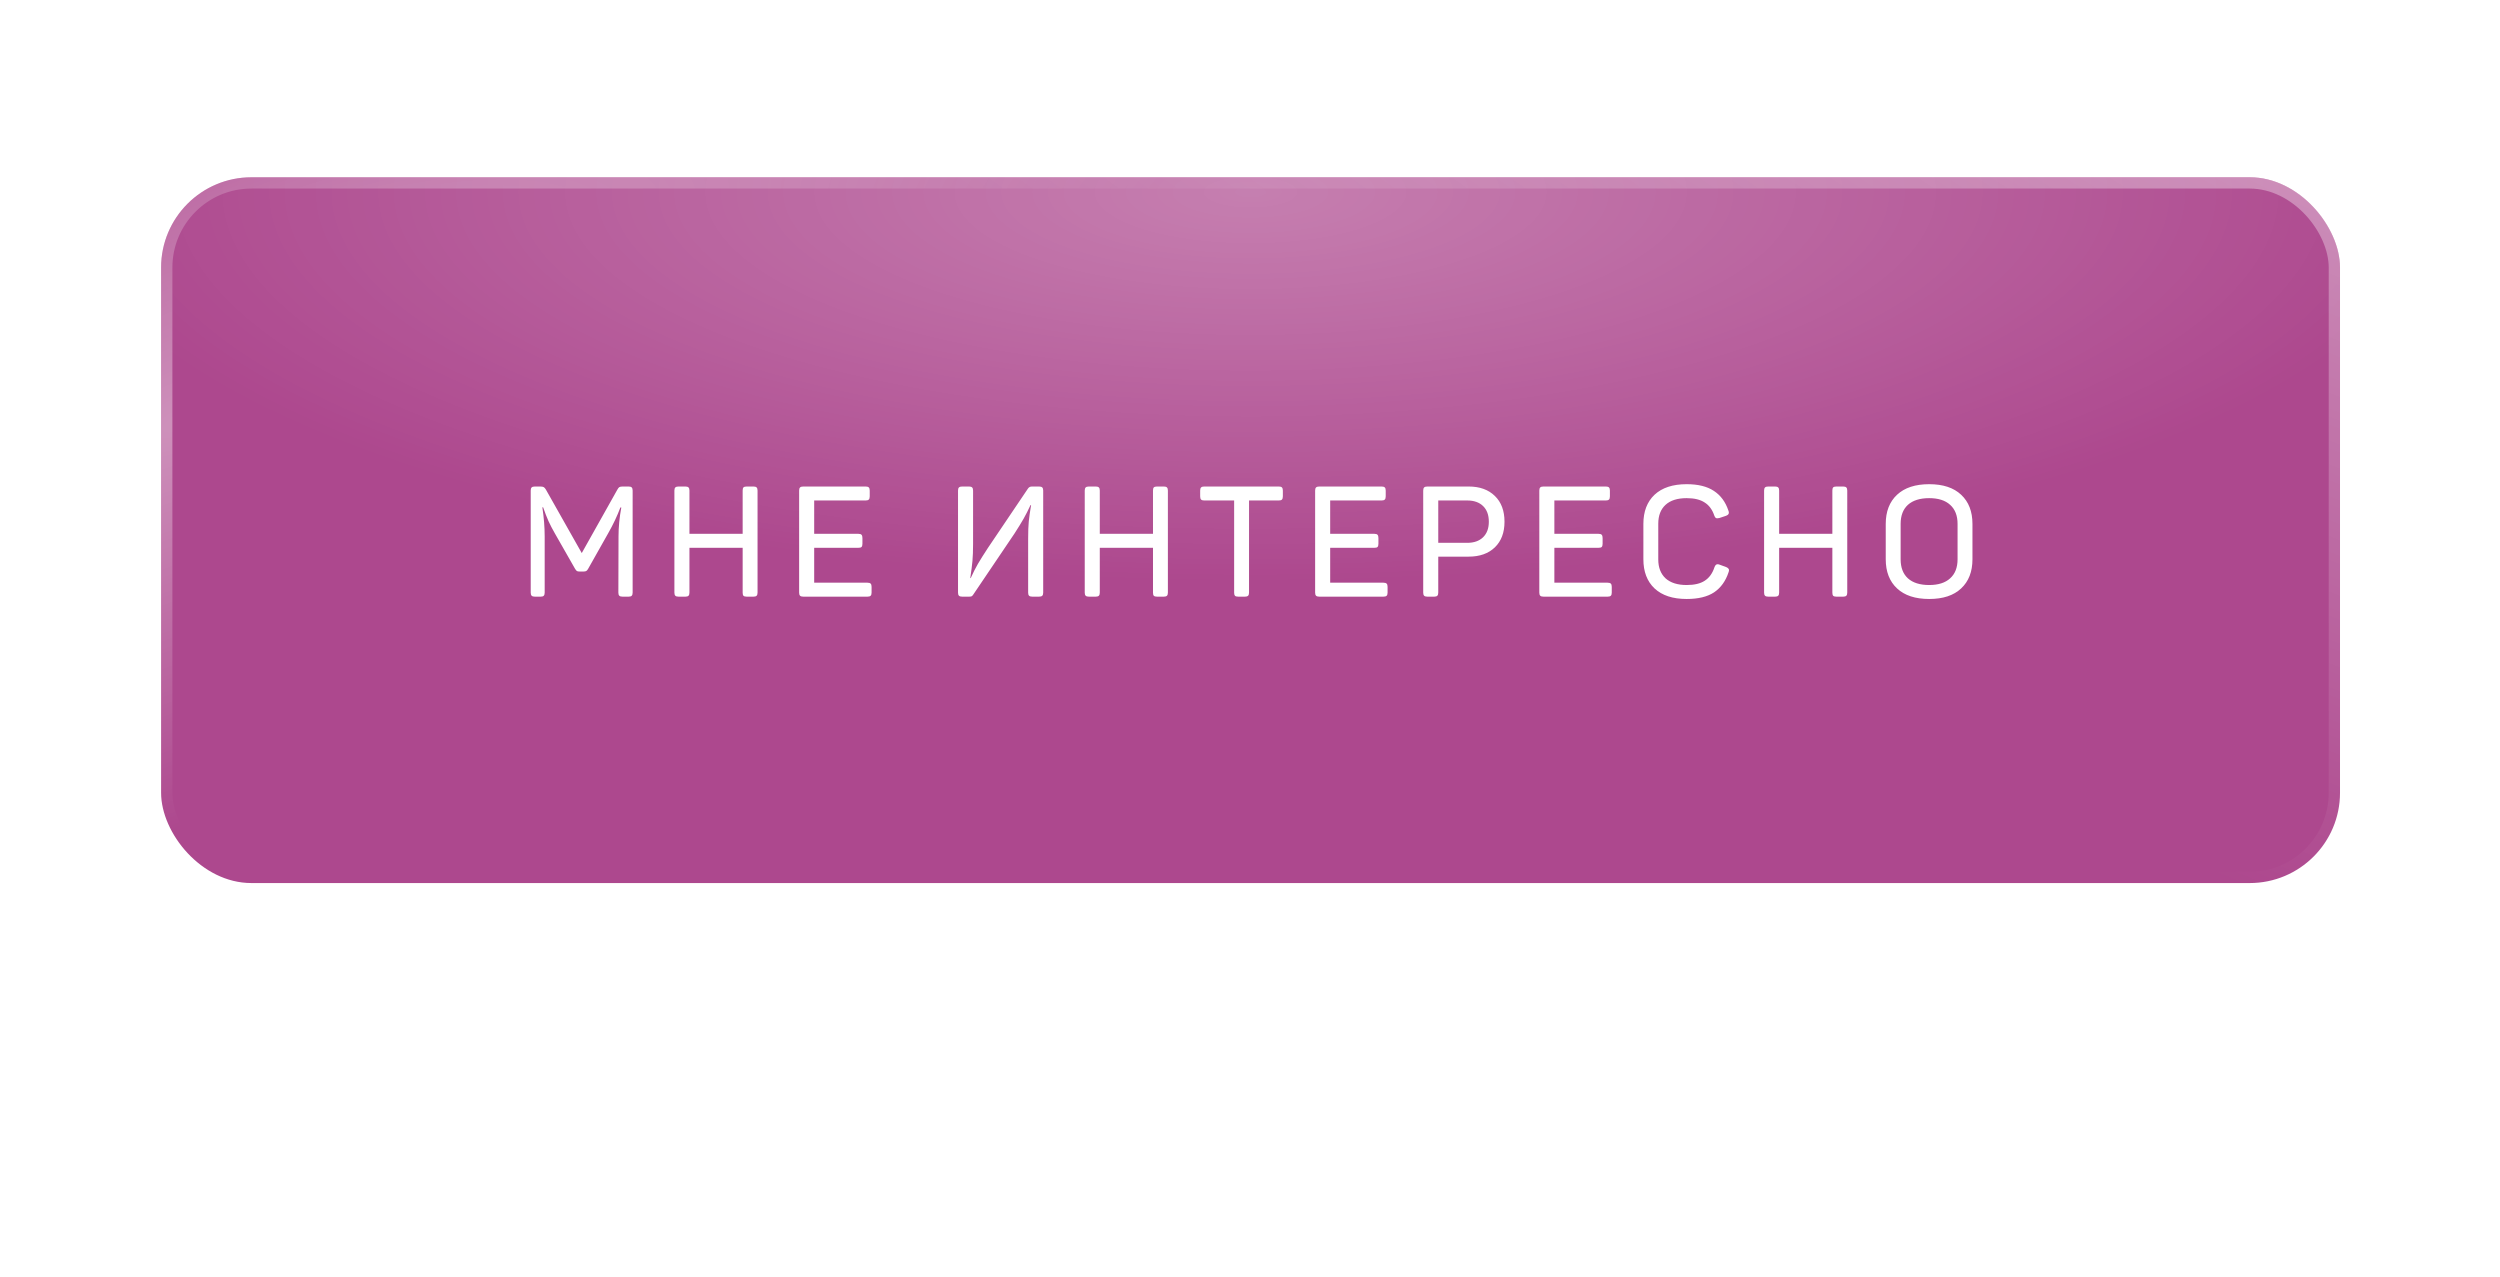
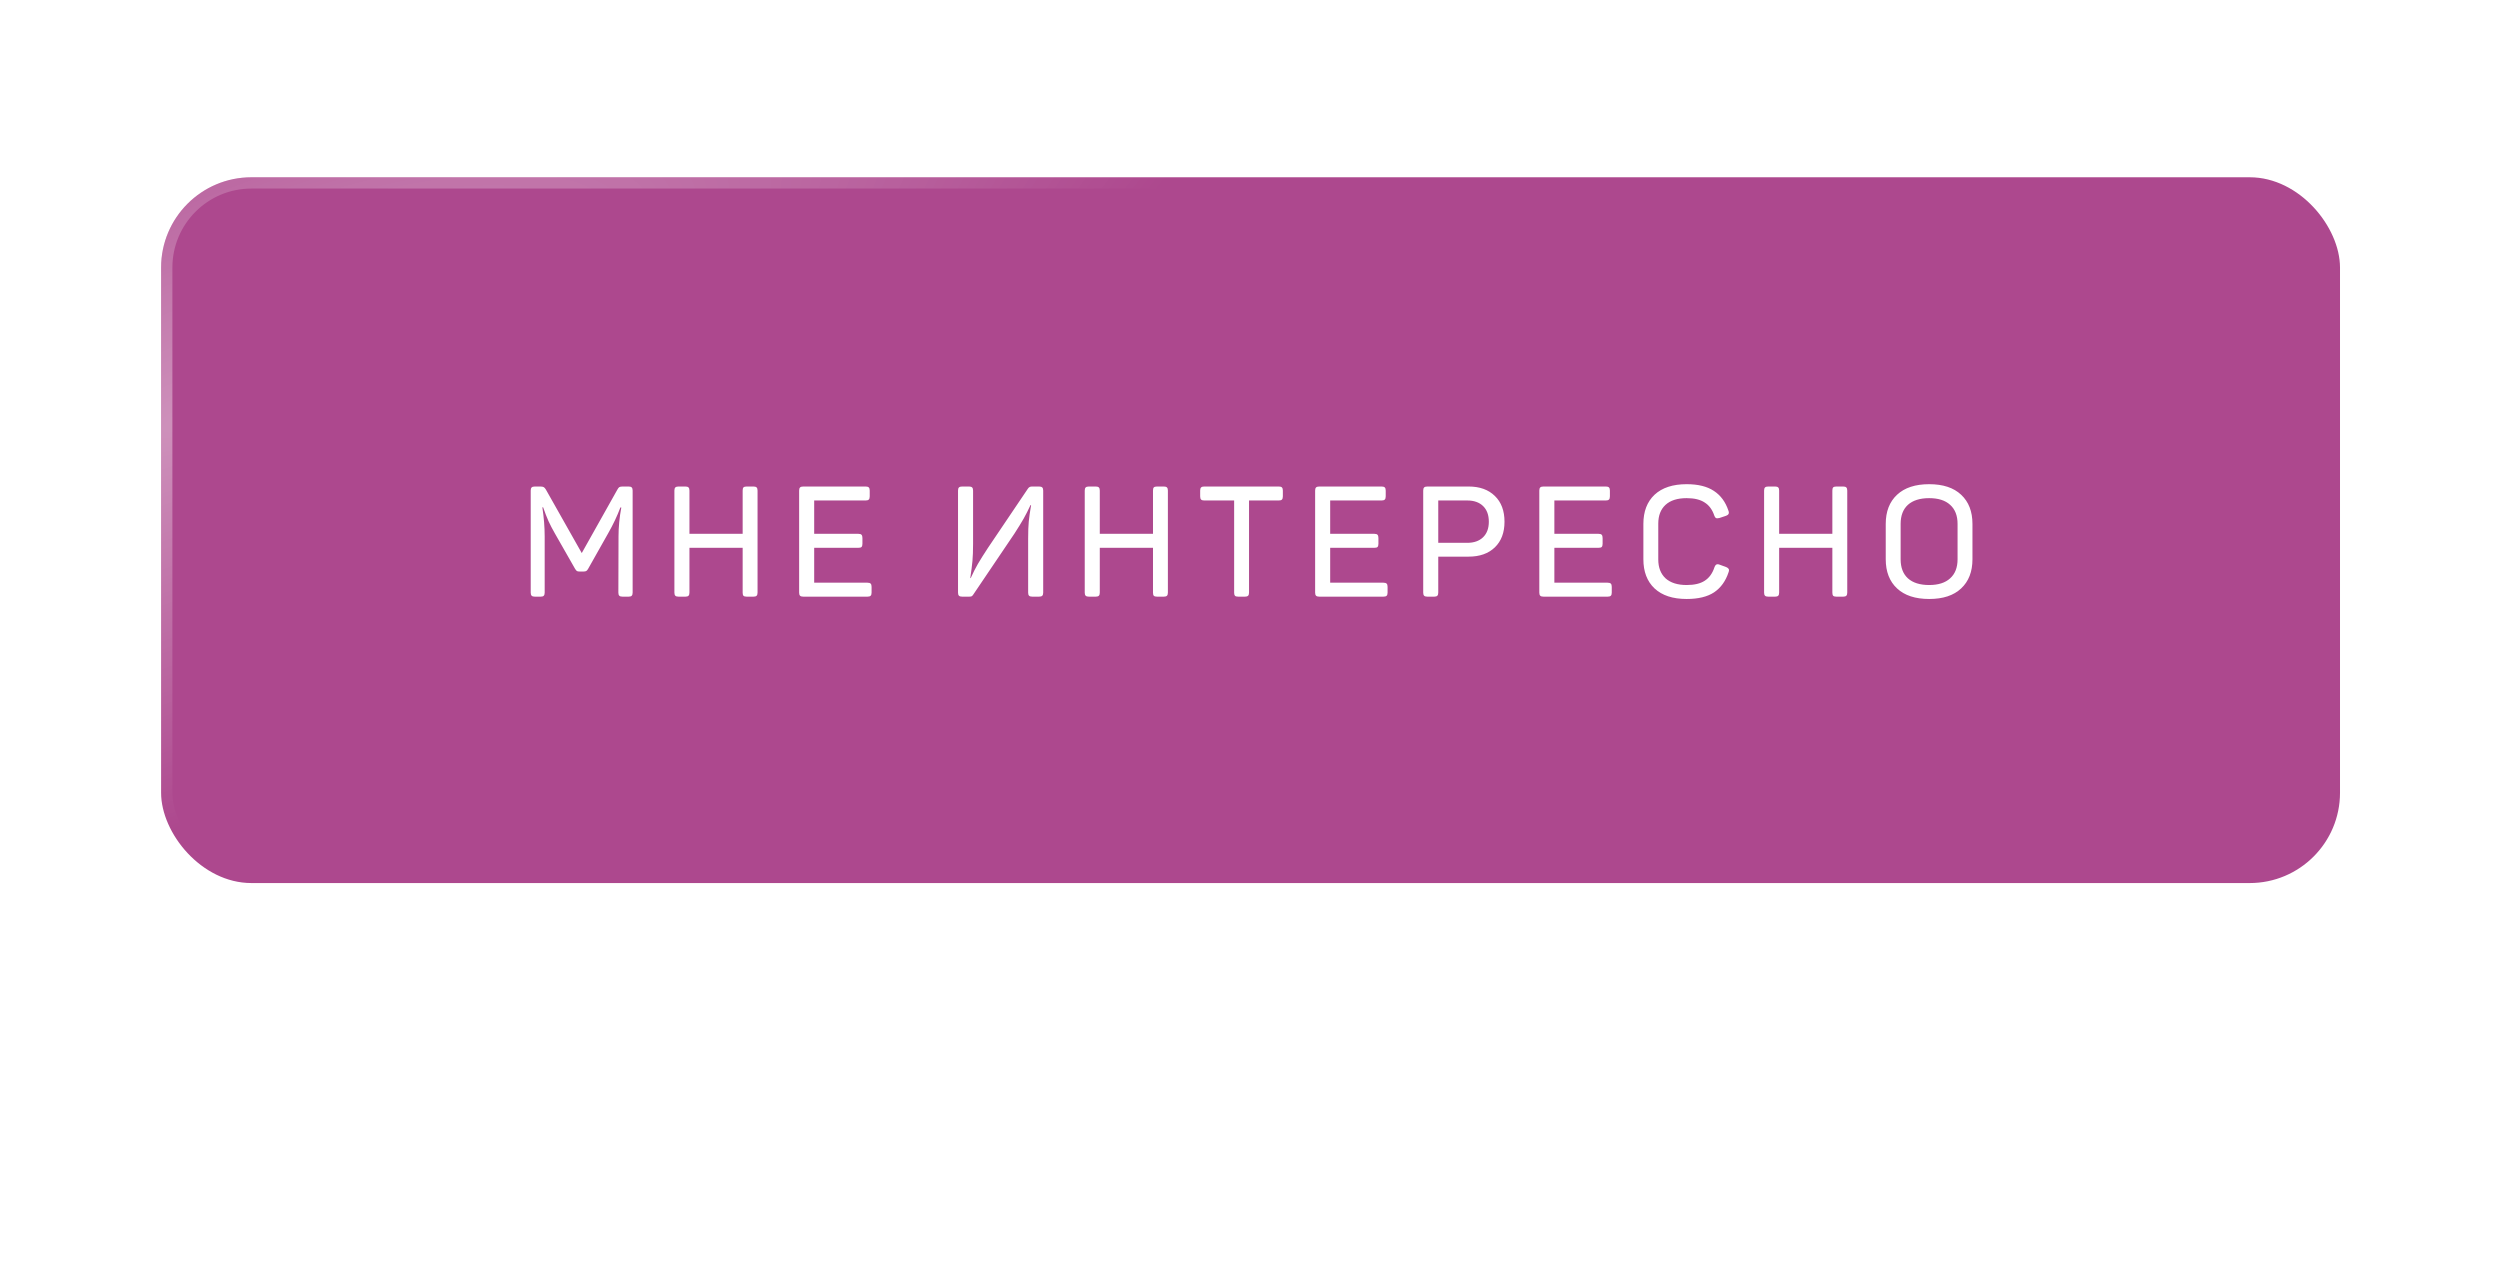
<svg xmlns="http://www.w3.org/2000/svg" width="419" height="214" viewBox="0 0 419 214" fill="none">
  <g opacity="0.5" filter="url(#filter0_f_31_641)">
    <rect x="76.574" y="76.058" width="266.036" height="61.959" rx="15.137" fill="white" />
  </g>
  <rect x="27" y="29.711" width="365.185" height="118.289" rx="15.137" fill="url(#paint0_linear_31_641)" />
-   <rect x="27" y="29.711" width="365.185" height="118.289" rx="15.137" fill="url(#paint1_radial_31_641)" fill-opacity="0.3" />
-   <rect x="27.946" y="30.657" width="363.293" height="116.397" rx="14.191" stroke="url(#paint2_radial_31_641)" stroke-opacity="0.4" stroke-width="1.892" />
  <rect x="27.946" y="30.657" width="363.293" height="116.397" rx="14.191" stroke="url(#paint3_radial_31_641)" stroke-opacity="0.4" stroke-width="1.892" />
  <path d="M89.65 100C89.39 100 89.208 99.948 89.104 99.844C89 99.74 88.948 99.567 88.948 99.324V82.216C88.948 81.973 89 81.8 89.104 81.696C89.208 81.592 89.39 81.54 89.65 81.54H90.534C90.812 81.54 91.011 81.575 91.132 81.644C91.254 81.713 91.375 81.852 91.496 82.06L97.502 92.694L103.456 82.086C103.578 81.861 103.69 81.713 103.794 81.644C103.916 81.575 104.106 81.54 104.366 81.54H105.354C105.614 81.54 105.788 81.592 105.874 81.696C105.978 81.8 106.03 81.973 106.03 82.216V99.324C106.03 99.567 105.978 99.74 105.874 99.844C105.788 99.948 105.614 100 105.354 100H104.34C104.08 100 103.898 99.948 103.794 99.844C103.69 99.74 103.638 99.567 103.638 99.324L103.664 89.912C103.664 88.352 103.82 86.731 104.132 85.05H103.976C103.439 86.489 102.754 87.936 101.922 89.392L98.594 95.294C98.49 95.485 98.386 95.615 98.282 95.684C98.178 95.753 98.022 95.788 97.814 95.788H97.164C96.956 95.788 96.8 95.762 96.696 95.71C96.592 95.641 96.48 95.502 96.358 95.294L92.978 89.366C92.58 88.673 92.233 88.005 91.938 87.364C91.644 86.705 91.34 85.925 91.028 85.024H90.898C91.158 86.723 91.288 88.352 91.288 89.912V99.324C91.288 99.567 91.236 99.74 91.132 99.844C91.046 99.948 90.872 100 90.612 100H89.65ZM113.731 100C113.471 100 113.289 99.948 113.185 99.844C113.081 99.74 113.029 99.567 113.029 99.324V82.216C113.029 81.973 113.081 81.8 113.185 81.696C113.289 81.592 113.471 81.54 113.731 81.54H114.875C115.117 81.54 115.291 81.592 115.395 81.696C115.499 81.8 115.551 81.973 115.551 82.216V89.47H124.469V82.216C124.469 81.973 124.512 81.8 124.599 81.696C124.703 81.592 124.885 81.54 125.145 81.54H126.289C126.531 81.54 126.705 81.592 126.809 81.696C126.913 81.8 126.965 81.973 126.965 82.216V99.324C126.965 99.567 126.913 99.74 126.809 99.844C126.705 99.948 126.531 100 126.289 100H125.145C124.885 100 124.703 99.948 124.599 99.844C124.512 99.74 124.469 99.567 124.469 99.324V91.81H115.551V99.324C115.551 99.567 115.499 99.74 115.395 99.844C115.291 99.948 115.117 100 114.875 100H113.731ZM134.637 100C134.377 100 134.195 99.948 134.091 99.844C133.987 99.74 133.935 99.567 133.935 99.324V82.216C133.935 81.973 133.987 81.8 134.091 81.696C134.195 81.592 134.377 81.54 134.637 81.54H145.089C145.332 81.54 145.505 81.592 145.609 81.696C145.713 81.8 145.765 81.973 145.765 82.216V83.178C145.765 83.438 145.713 83.62 145.609 83.724C145.505 83.828 145.332 83.88 145.089 83.88H136.457V89.47H143.867C144.127 89.47 144.301 89.522 144.387 89.626C144.491 89.73 144.543 89.912 144.543 90.172V91.134C144.543 91.394 144.491 91.576 144.387 91.68C144.301 91.767 144.127 91.81 143.867 91.81H136.457V97.66H145.375C145.635 97.66 145.817 97.712 145.921 97.816C146.025 97.92 146.077 98.102 146.077 98.362V99.324C146.077 99.567 146.025 99.74 145.921 99.844C145.817 99.948 145.635 100 145.375 100H134.637ZM161.267 100C161.007 100 160.825 99.948 160.721 99.844C160.617 99.74 160.565 99.567 160.565 99.324V82.216C160.565 81.973 160.617 81.8 160.721 81.696C160.825 81.592 161.007 81.54 161.267 81.54H162.411C162.654 81.54 162.827 81.592 162.931 81.696C163.035 81.8 163.087 81.973 163.087 82.216V91.108C163.087 92.287 163.052 93.257 162.983 94.02C162.914 94.765 162.792 95.719 162.619 96.88H162.697C163.096 95.996 163.494 95.207 163.893 94.514C164.309 93.803 164.864 92.919 165.557 91.862L172.291 81.878C172.378 81.757 172.473 81.67 172.577 81.618C172.681 81.566 172.82 81.54 172.993 81.54H174.137C174.397 81.54 174.579 81.592 174.683 81.696C174.787 81.8 174.839 81.973 174.839 82.216V99.324C174.839 99.567 174.787 99.74 174.683 99.844C174.579 99.948 174.397 100 174.137 100H173.019C172.759 100 172.577 99.948 172.473 99.844C172.369 99.74 172.317 99.567 172.317 99.324V90.276C172.317 89.08 172.352 88.127 172.421 87.416C172.49 86.688 172.62 85.769 172.811 84.66H172.707C172.308 85.527 171.927 86.281 171.563 86.922C171.199 87.563 170.688 88.395 170.029 89.418L163.113 99.662C163.026 99.801 162.931 99.896 162.827 99.948C162.723 99.983 162.584 100 162.411 100H161.267ZM182.504 100C182.244 100 182.062 99.948 181.958 99.844C181.854 99.74 181.802 99.567 181.802 99.324V82.216C181.802 81.973 181.854 81.8 181.958 81.696C182.062 81.592 182.244 81.54 182.504 81.54H183.648C183.89 81.54 184.064 81.592 184.168 81.696C184.272 81.8 184.324 81.973 184.324 82.216V89.47H193.242V82.216C193.242 81.973 193.285 81.8 193.372 81.696C193.476 81.592 193.658 81.54 193.918 81.54H195.062C195.304 81.54 195.478 81.592 195.582 81.696C195.686 81.8 195.738 81.973 195.738 82.216V99.324C195.738 99.567 195.686 99.74 195.582 99.844C195.478 99.948 195.304 100 195.062 100H193.918C193.658 100 193.476 99.948 193.372 99.844C193.285 99.74 193.242 99.567 193.242 99.324V91.81H184.324V99.324C184.324 99.567 184.272 99.74 184.168 99.844C184.064 99.948 183.89 100 183.648 100H182.504ZM207.518 100C207.258 100 207.076 99.948 206.972 99.844C206.886 99.74 206.842 99.567 206.842 99.324V83.88H201.824C201.582 83.88 201.408 83.828 201.304 83.724C201.2 83.62 201.148 83.438 201.148 83.178V82.216C201.148 81.973 201.2 81.8 201.304 81.696C201.408 81.592 201.582 81.54 201.824 81.54H214.33C214.59 81.54 214.764 81.592 214.85 81.696C214.954 81.8 215.006 81.973 215.006 82.216V83.178C215.006 83.438 214.954 83.62 214.85 83.724C214.764 83.828 214.59 83.88 214.33 83.88H209.338V99.324C209.338 99.567 209.286 99.74 209.182 99.844C209.078 99.948 208.905 100 208.662 100H207.518ZM221.118 100C220.858 100 220.676 99.948 220.572 99.844C220.468 99.74 220.416 99.567 220.416 99.324V82.216C220.416 81.973 220.468 81.8 220.572 81.696C220.676 81.592 220.858 81.54 221.118 81.54H231.57C231.813 81.54 231.986 81.592 232.09 81.696C232.194 81.8 232.246 81.973 232.246 82.216V83.178C232.246 83.438 232.194 83.62 232.09 83.724C231.986 83.828 231.813 83.88 231.57 83.88H222.938V89.47H230.348C230.608 89.47 230.781 89.522 230.868 89.626C230.972 89.73 231.024 89.912 231.024 90.172V91.134C231.024 91.394 230.972 91.576 230.868 91.68C230.781 91.767 230.608 91.81 230.348 91.81H222.938V97.66H231.856C232.116 97.66 232.298 97.712 232.402 97.816C232.506 97.92 232.558 98.102 232.558 98.362V99.324C232.558 99.567 232.506 99.74 232.402 99.844C232.298 99.948 232.116 100 231.856 100H221.118ZM239.232 100C238.972 100 238.79 99.948 238.686 99.844C238.582 99.74 238.53 99.567 238.53 99.324V82.216C238.53 81.973 238.582 81.8 238.686 81.696C238.79 81.592 238.972 81.54 239.232 81.54H246.148C248.002 81.54 249.467 82.069 250.542 83.126C251.616 84.166 252.154 85.605 252.154 87.442C252.154 89.262 251.616 90.692 250.542 91.732C249.467 92.772 248.002 93.292 246.148 93.292H241.052V99.324C241.052 99.567 241 99.74 240.896 99.844C240.792 99.948 240.618 100 240.376 100H239.232ZM245.914 90.978C247.04 90.978 247.924 90.666 248.566 90.042C249.207 89.418 249.528 88.551 249.528 87.442C249.528 86.315 249.207 85.44 248.566 84.816C247.924 84.192 247.04 83.88 245.914 83.88H241.052V90.978H245.914ZM258.691 100C258.431 100 258.249 99.948 258.145 99.844C258.041 99.74 257.989 99.567 257.989 99.324V82.216C257.989 81.973 258.041 81.8 258.145 81.696C258.249 81.592 258.431 81.54 258.691 81.54H269.143C269.386 81.54 269.559 81.592 269.663 81.696C269.767 81.8 269.819 81.973 269.819 82.216V83.178C269.819 83.438 269.767 83.62 269.663 83.724C269.559 83.828 269.386 83.88 269.143 83.88H260.511V89.47H267.921C268.181 89.47 268.354 89.522 268.441 89.626C268.545 89.73 268.597 89.912 268.597 90.172V91.134C268.597 91.394 268.545 91.576 268.441 91.68C268.354 91.767 268.181 91.81 267.921 91.81H260.511V97.66H269.429C269.689 97.66 269.871 97.712 269.975 97.816C270.079 97.92 270.131 98.102 270.131 98.362V99.324C270.131 99.567 270.079 99.74 269.975 99.844C269.871 99.948 269.689 100 269.429 100H258.691ZM282.684 100.39C280.362 100.39 278.568 99.801 277.302 98.622C276.054 97.443 275.43 95.814 275.43 93.734V87.806C275.43 85.726 276.054 84.097 277.302 82.918C278.568 81.739 280.362 81.15 282.684 81.15C284.591 81.15 286.108 81.523 287.234 82.268C288.378 83.013 289.193 84.114 289.678 85.57C289.73 85.691 289.756 85.813 289.756 85.934C289.756 86.055 289.713 86.159 289.626 86.246C289.557 86.315 289.436 86.385 289.262 86.454L288.17 86.818C287.962 86.853 287.841 86.87 287.806 86.87C287.685 86.87 287.59 86.835 287.52 86.766C287.451 86.697 287.382 86.575 287.312 86.402C286.983 85.414 286.446 84.686 285.7 84.218C284.972 83.733 283.967 83.49 282.684 83.49C281.142 83.49 279.963 83.863 279.148 84.608C278.334 85.353 277.926 86.411 277.926 87.78V93.76C277.926 95.112 278.334 96.169 279.148 96.932C279.98 97.677 281.159 98.05 282.684 98.05C283.984 98.05 284.998 97.807 285.726 97.322C286.472 96.837 287.009 96.091 287.338 95.086C287.46 94.739 287.633 94.566 287.858 94.566C287.98 94.566 288.101 94.592 288.222 94.644L289.288 95.034C289.462 95.103 289.583 95.181 289.652 95.268C289.739 95.337 289.782 95.433 289.782 95.554C289.782 95.658 289.756 95.779 289.704 95.918C289.219 97.391 288.413 98.509 287.286 99.272C286.16 100.017 284.626 100.39 282.684 100.39ZM296.365 100C296.105 100 295.923 99.948 295.819 99.844C295.715 99.74 295.663 99.567 295.663 99.324V82.216C295.663 81.973 295.715 81.8 295.819 81.696C295.923 81.592 296.105 81.54 296.365 81.54H297.509C297.752 81.54 297.925 81.592 298.029 81.696C298.133 81.8 298.185 81.973 298.185 82.216V89.47H307.103V82.216C307.103 81.973 307.147 81.8 307.233 81.696C307.337 81.592 307.519 81.54 307.779 81.54H308.923C309.166 81.54 309.339 81.592 309.443 81.696C309.547 81.8 309.599 81.973 309.599 82.216V99.324C309.599 99.567 309.547 99.74 309.443 99.844C309.339 99.948 309.166 100 308.923 100H307.779C307.519 100 307.337 99.948 307.233 99.844C307.147 99.74 307.103 99.567 307.103 99.324V91.81H298.185V99.324C298.185 99.567 298.133 99.74 298.029 99.844C297.925 99.948 297.752 100 297.509 100H296.365ZM323.33 100.39C321.007 100.39 319.213 99.801 317.948 98.622C316.683 97.443 316.05 95.814 316.05 93.734V87.806C316.05 85.726 316.683 84.097 317.948 82.918C319.213 81.739 321.007 81.15 323.33 81.15C325.653 81.15 327.438 81.739 328.686 82.918C329.951 84.097 330.584 85.726 330.584 87.806V93.734C330.584 95.814 329.951 97.443 328.686 98.622C327.438 99.801 325.653 100.39 323.33 100.39ZM318.546 93.734C318.546 95.121 318.953 96.187 319.768 96.932C320.6 97.677 321.787 98.05 323.33 98.05C324.855 98.05 326.025 97.677 326.84 96.932C327.672 96.187 328.088 95.121 328.088 93.734V87.806C328.088 86.419 327.672 85.353 326.84 84.608C326.025 83.863 324.855 83.49 323.33 83.49C321.787 83.49 320.6 83.863 319.768 84.608C318.953 85.353 318.546 86.419 318.546 87.806V93.734Z" fill="white" />
  <defs>
    <filter id="filter0_f_31_641" x="0.888" y="0.372" width="417.408" height="213.331" filterUnits="userSpaceOnUse" color-interpolation-filters="sRGB">
      <feFlood flood-opacity="0" result="BackgroundImageFix" />
      <feBlend mode="normal" in="SourceGraphic" in2="BackgroundImageFix" result="shape" />
      <feGaussianBlur stdDeviation="37.843" result="effect1_foregroundBlur_31_641" />
    </filter>
    <linearGradient id="paint0_linear_31_641" x1="210" y1="-21.516" x2="216.933" y2="241.468" gradientUnits="userSpaceOnUse">
      <stop stop-color="#AD488E" />
      <stop offset="1" stop-color="#AD488E" />
    </linearGradient>
    <radialGradient id="paint1_radial_31_641" cx="0" cy="0" r="1" gradientUnits="userSpaceOnUse" gradientTransform="translate(209.593 32.344) rotate(90) scale(65.218 201.343)">
      <stop stop-color="white" />
      <stop offset="1" stop-color="white" stop-opacity="0" />
    </radialGradient>
    <radialGradient id="paint2_radial_31_641" cx="0" cy="0" r="1" gradientTransform="matrix(-47.115 115.692 -357.166 -162.203 392.185 20.12)" gradientUnits="userSpaceOnUse">
      <stop stop-color="white" />
      <stop offset="1" stop-color="white" stop-opacity="0" />
    </radialGradient>
    <radialGradient id="paint3_radial_31_641" cx="0" cy="0" r="1" gradientTransform="matrix(23.841 57.546 -177.658 82.079 31.163 70.273)" gradientUnits="userSpaceOnUse">
      <stop stop-color="white" />
      <stop offset="1" stop-color="white" stop-opacity="0" />
    </radialGradient>
  </defs>
</svg>